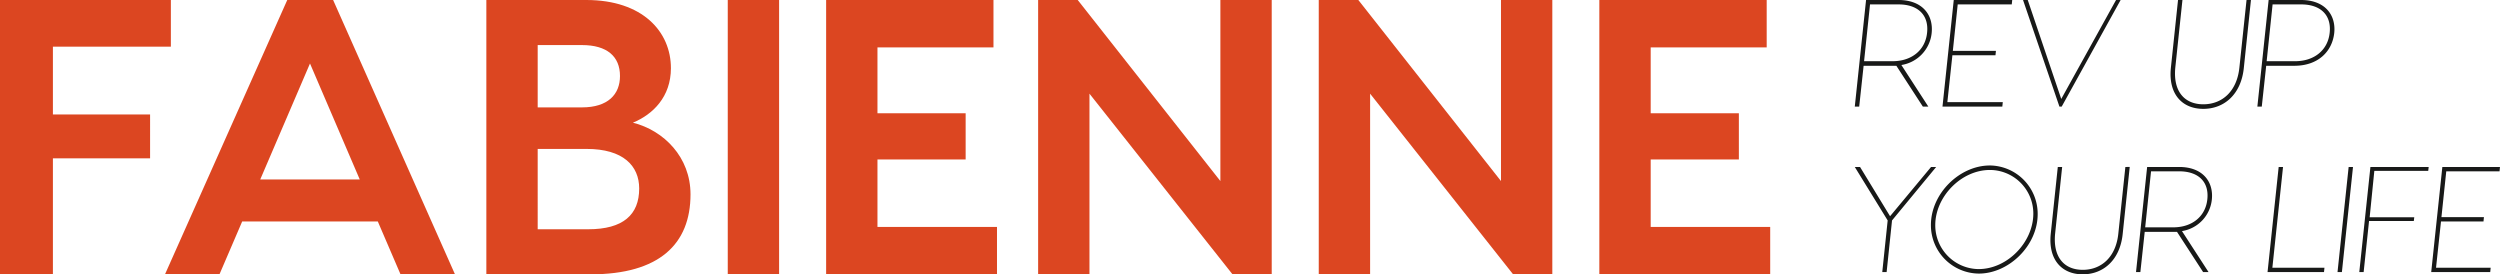
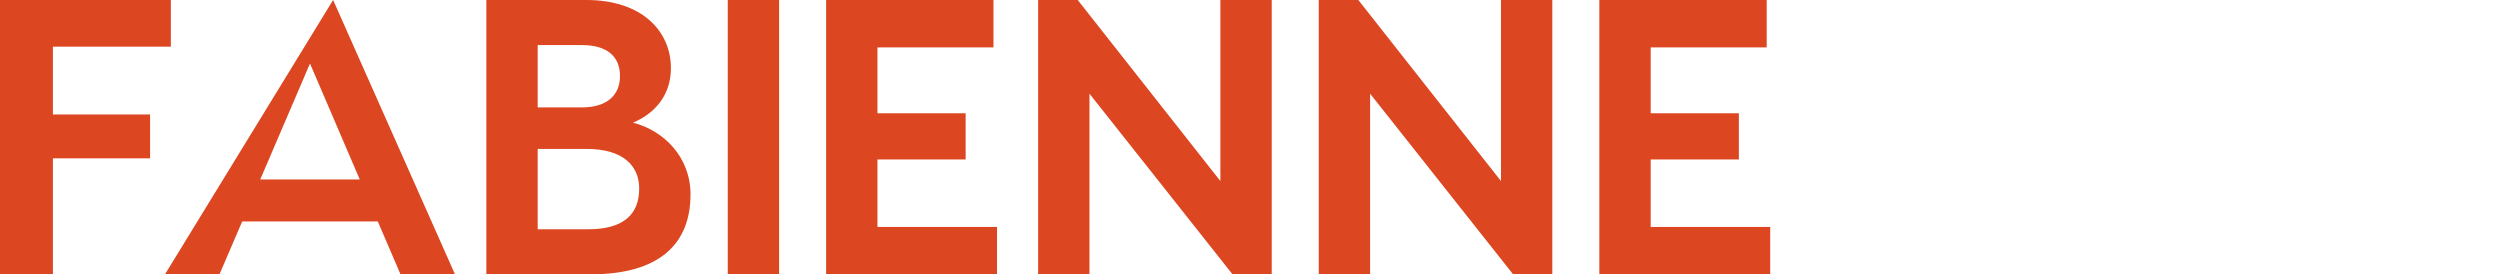
<svg xmlns="http://www.w3.org/2000/svg" width="674" height="73.96" viewBox="0 0 674 73.96">
  <g transform="translate(-255.32 -332.3)">
-     <path d="M50.386-37.827V-50.4H4.32V23.56H18.584V-7.715h26.2V-19.548h-26.2V-37.827ZM112.3,23.56h14.686L94.128-50.4H81.766L48.8,23.56H63.488L69.616,9.3h36.557ZM74.476-2.009,87.894-33.284,101.313-2.009Zm100.479-15.32C180.344-19.548,185.2-24.3,185.2-32.016c0-9.826-7.607-18.384-22.822-18.384H135.44V23.56h28.1c18.49,0,26.942-8.136,26.942-21.554C190.487-8.032,183.3-15.216,174.956-17.329ZM161.22-38.249c6.762,0,10.249,3.064,10.249,8.347,0,4.966-3.275,8.453-10.249,8.453H149.281v-16.8Zm1.691,49.659h-13.63V-10.25h13.207c9.826,0,14.158,4.543,14.158,10.671C176.646,7.5,172.314,11.409,162.911,11.409ZM214.365-50.4H200.524V23.56h13.841Zm26.52,61.175V-7.4h23.773V-19.865H240.885v-17.75H272.16V-50.4H227.044V23.56h46.066V10.775ZM333.335-50.4V-1.587L294.876-50.4H284.2V23.56h13.841V-25.148L336.61,23.56h10.566V-50.4Zm75.65,0V-1.587L370.526-50.4H359.855V23.56H373.7V-25.148L412.26,23.56h10.566V-50.4Zm40.361,61.175V-7.4h23.773V-19.865H449.346v-17.75H480.62V-50.4H435.5V23.56h46.066V10.775Z" transform="translate(251 382.7)" fill="#dc4621" />
-     <path d="M19.907,36.833,12.642,25.627a9.73,9.73,0,0,0,8.168-8.661c.493-4.844-2.5-8.866-8.948-8.866H3.119L.081,36.833h1.19l1.19-11h8.825l7.142,11ZM2.585,24.6,4.186,9.29H11.9c5.213,0,8.168,2.873,7.676,7.594-.452,4.679-4.1,7.717-9.318,7.717ZM25.038,35.643,26.393,23H38.009l.123-1.19H26.516L27.829,9.29H42.4l.123-1.19H26.762L23.724,36.833H39.856l.123-1.19ZM70.519,8.1,55.742,34.781,46.711,8.1H45.439l9.81,28.733h.616L71.75,8.1Zm35.178,0-1.929,18.225c-.657,6.362-4.6,9.892-9.728,9.892-5.049,0-8.168-3.448-7.553-9.851L88.416,8.1h-1.19L85.3,26.366c-.739,7.142,3.079,11.083,8.743,11.083,5.624,0,10.18-3.9,10.919-11L106.887,8.1Zm14.7,0h-8.743l-3.038,28.733h1.19l1.19-11h7.594c6.444,0,10.221-3.9,10.754-8.866C129.833,12.123,126.836,8.1,120.392,8.1Zm-1.6,16.5h-7.676l1.6-15.311h7.717c5.213,0,8.168,2.873,7.676,7.594C127.657,21.564,124,24.6,118.791,24.6Z" transform="translate(755.29 324.2)" fill="#181918" />
-     <path d="M23.318,8.235H21.942L10.89,21.513,2.794,8.235H1.377l8.865,14.411L8.785,36.572H9.959l1.457-13.926Zm14.452-.4c-8.1,0-15.869,7.53-15.869,16.031A13.039,13.039,0,0,0,34.815,36.977c8.1,0,15.869-7.53,15.869-16.031A13.039,13.039,0,0,0,37.77,7.83Zm-3,27.932A11.81,11.81,0,0,1,23.075,23.9c0-7.611,6.963-14.857,14.735-14.857a11.739,11.739,0,0,1,11.7,11.78C49.509,28.476,42.547,35.762,34.774,35.762ZM74.325,8.235l-1.9,17.974c-.648,6.275-4.534,9.756-9.594,9.756-4.979,0-8.056-3.4-7.449-9.716l1.9-18.014H56.108l-1.9,18.014c-.729,7.044,3.036,10.93,8.623,10.93,5.546,0,10.039-3.846,10.768-10.849l1.9-18.1ZM96.751,36.572,89.586,25.52a9.6,9.6,0,0,0,8.056-8.542c.486-4.777-2.469-8.744-8.825-8.744H80.194l-3,28.337h1.174l1.174-10.849h8.7l7.044,10.849ZM79.668,24.508l1.579-15.1h7.611c5.141,0,8.056,2.834,7.57,7.489-.445,4.615-4.048,7.611-9.189,7.611ZM113.956,35.4,116.83,8.235h-1.174l-3,28.337h15.221L128,35.4ZM135.695,8.235h-1.174l-3,28.337H132.7Zm20.281,1.053.121-1.053H140.39l-3,28.337h1.174l1.457-13.764H152.09l.121-1.012H140.188l1.255-12.509ZM158.081,35.4l1.336-12.468h11.456l.121-1.174H159.538l1.3-12.347H175.2l.121-1.174H159.781l-3,28.337h15.909l.121-1.174Z" transform="translate(753.994 369.081)" fill="#181918" />
+     <path d="M50.386-37.827V-50.4H4.32V23.56H18.584V-7.715h26.2V-19.548h-26.2V-37.827ZM112.3,23.56h14.686L94.128-50.4L48.8,23.56H63.488L69.616,9.3h36.557ZM74.476-2.009,87.894-33.284,101.313-2.009Zm100.479-15.32C180.344-19.548,185.2-24.3,185.2-32.016c0-9.826-7.607-18.384-22.822-18.384H135.44V23.56h28.1c18.49,0,26.942-8.136,26.942-21.554C190.487-8.032,183.3-15.216,174.956-17.329ZM161.22-38.249c6.762,0,10.249,3.064,10.249,8.347,0,4.966-3.275,8.453-10.249,8.453H149.281v-16.8Zm1.691,49.659h-13.63V-10.25h13.207c9.826,0,14.158,4.543,14.158,10.671C176.646,7.5,172.314,11.409,162.911,11.409ZM214.365-50.4H200.524V23.56h13.841Zm26.52,61.175V-7.4h23.773V-19.865H240.885v-17.75H272.16V-50.4H227.044V23.56h46.066V10.775ZM333.335-50.4V-1.587L294.876-50.4H284.2V23.56h13.841V-25.148L336.61,23.56h10.566V-50.4Zm75.65,0V-1.587L370.526-50.4H359.855V23.56H373.7V-25.148L412.26,23.56h10.566V-50.4Zm40.361,61.175V-7.4h23.773V-19.865H449.346v-17.75H480.62V-50.4H435.5V23.56h46.066V10.775Z" transform="translate(251 382.7)" fill="#dc4621" />
  </g>
</svg>